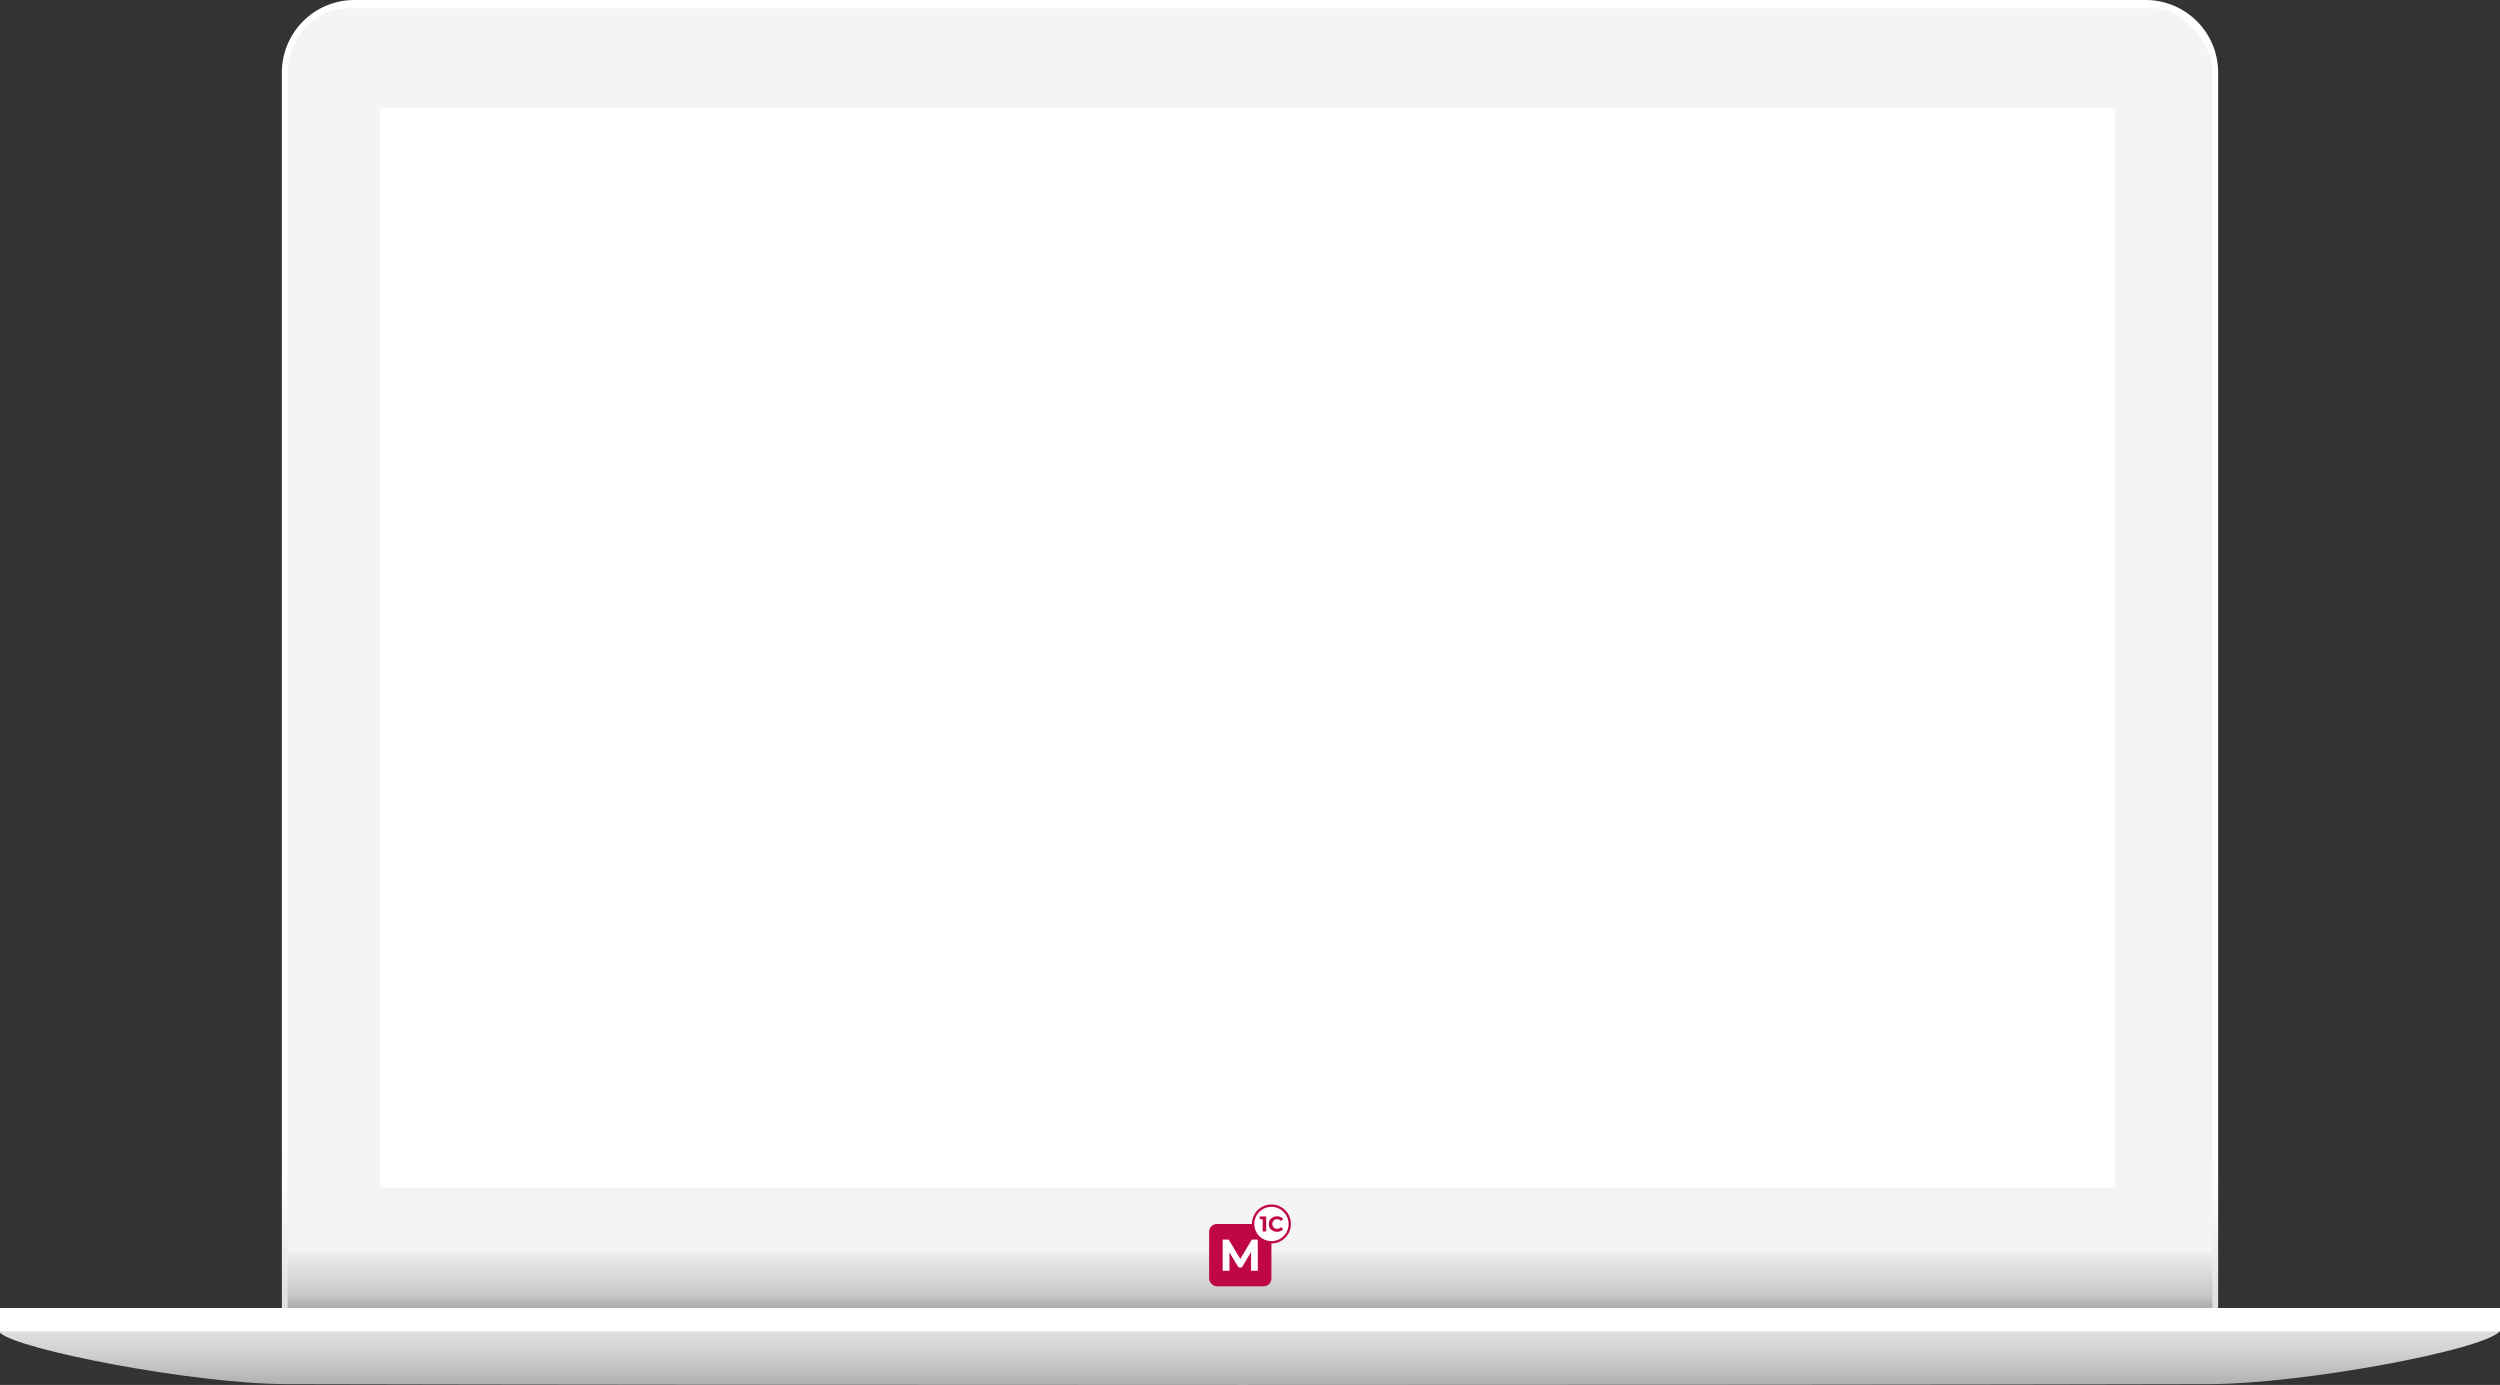
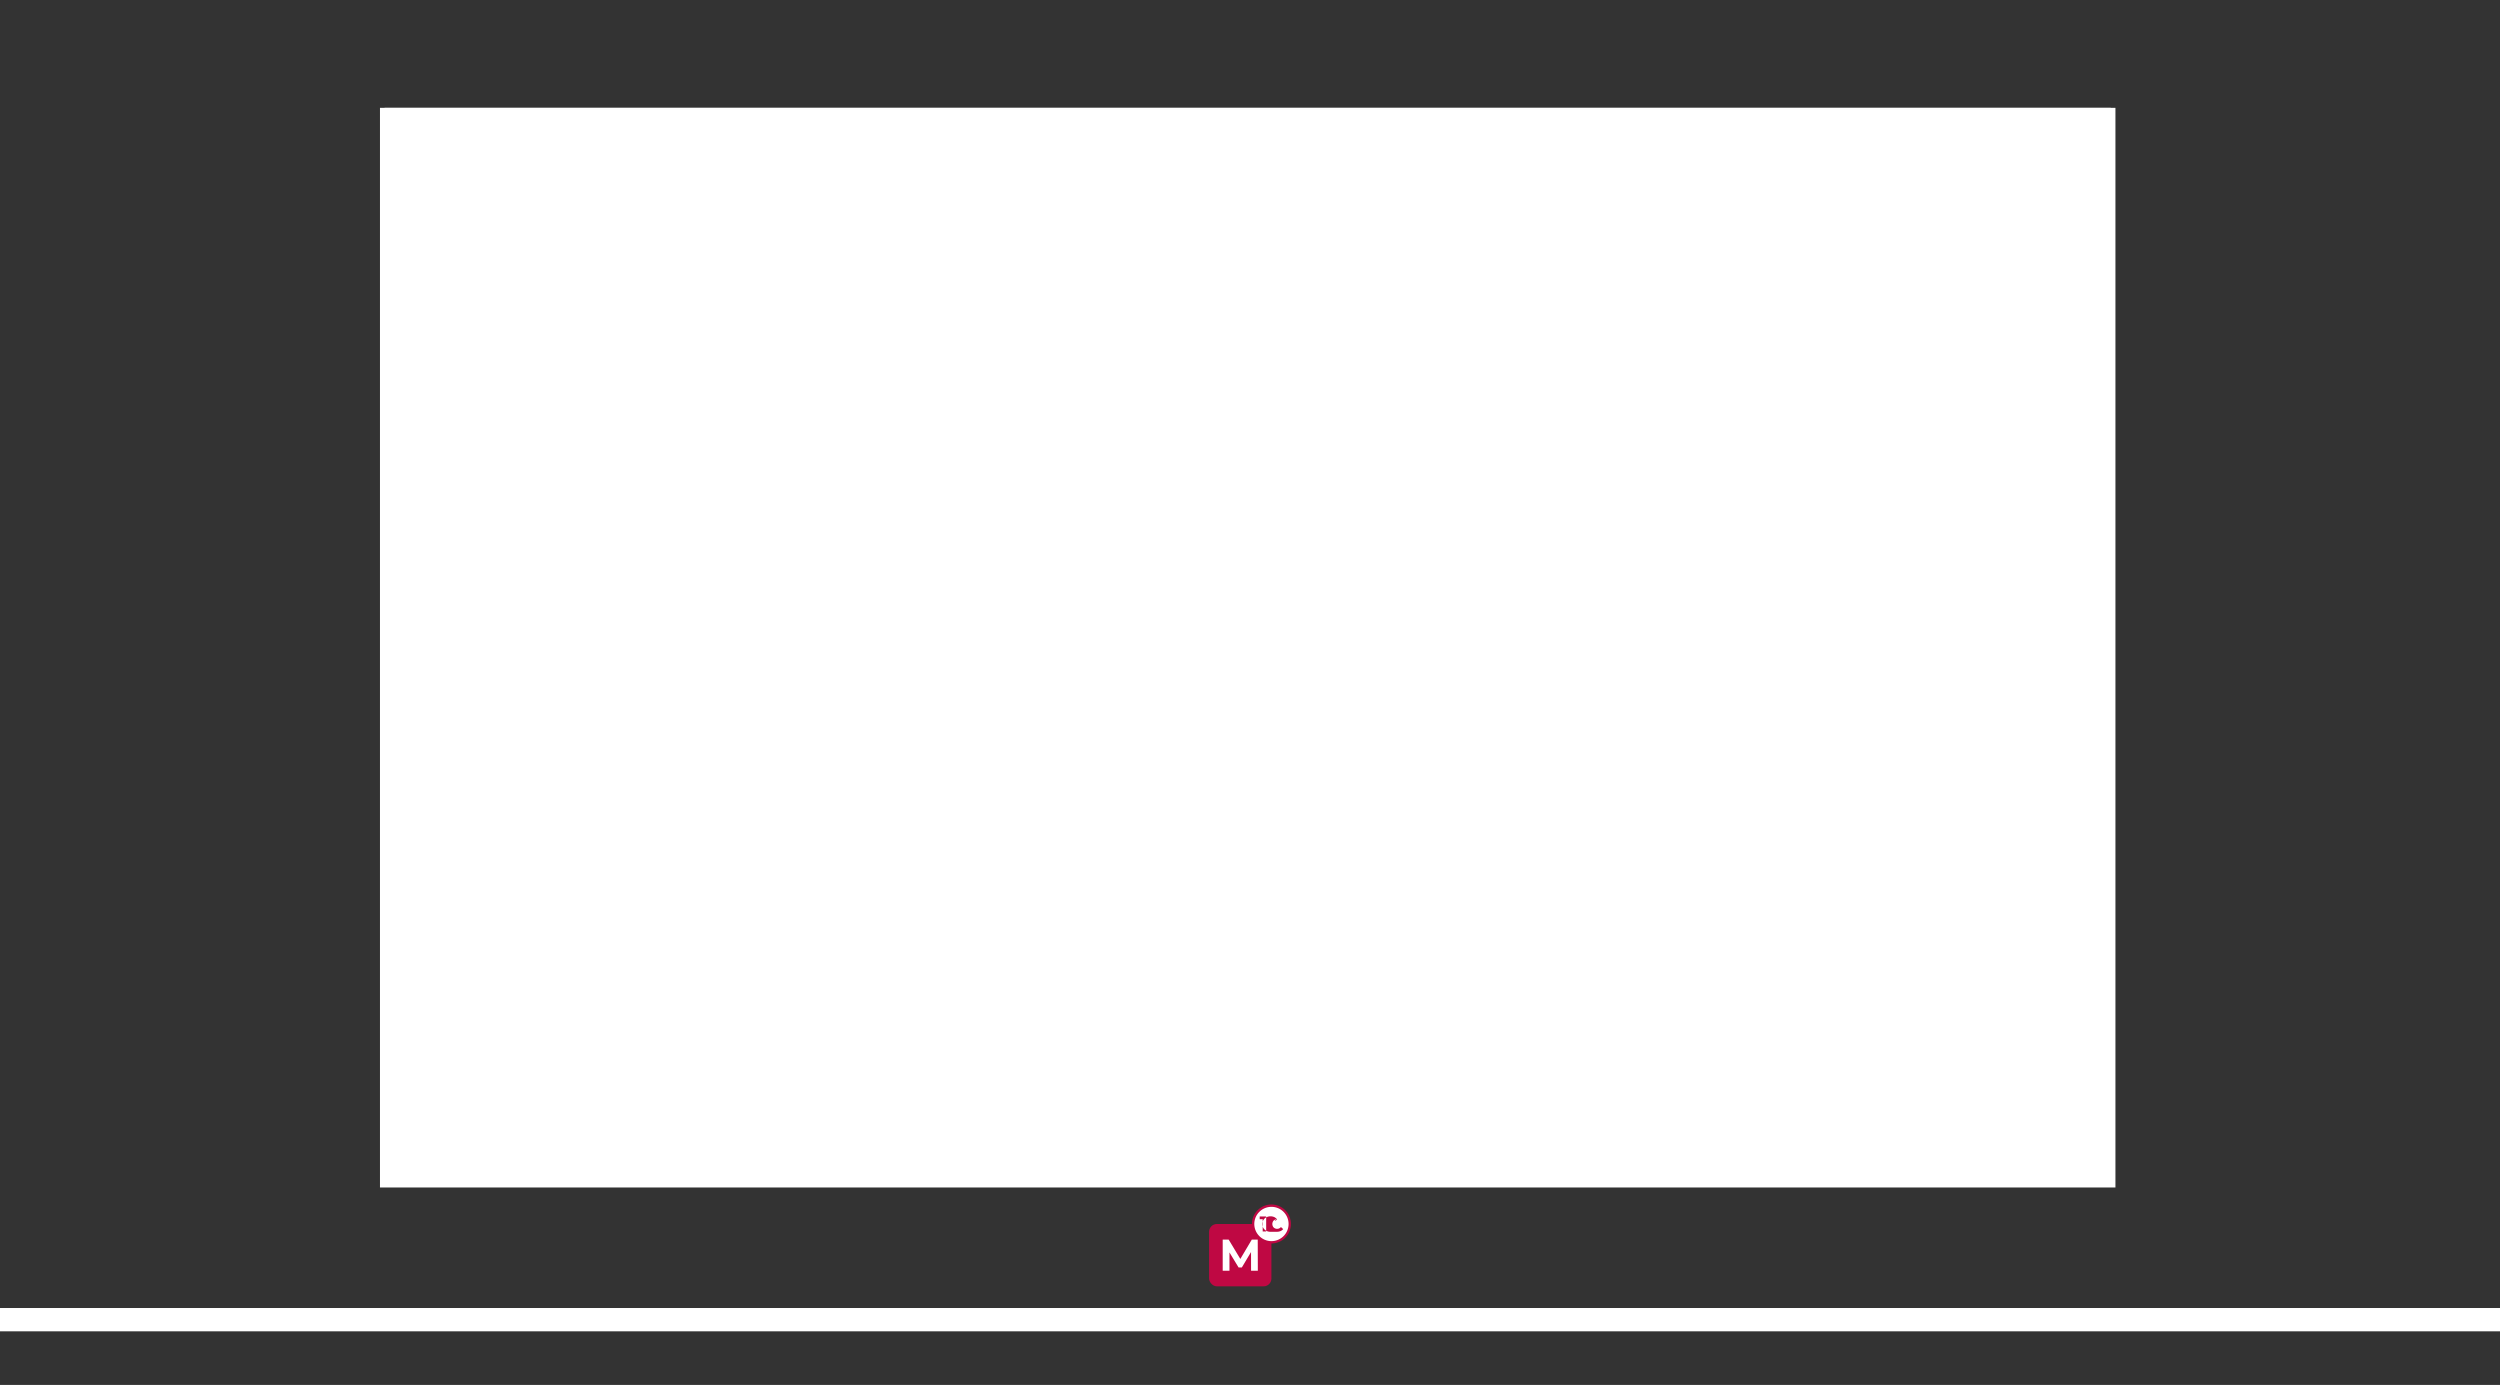
<svg xmlns="http://www.w3.org/2000/svg" viewBox="0 0 1833.18 1015.55">
  <rect x="0" y="0" width="1833.18" height="1015.55" fill="#333333" stroke="none" />
  <defs>
    <style>.cls-1{fill:url(#linear-gradient);}.cls-2{fill:url(#linear-gradient-2);}.cls-3,.cls-6{fill:#fff;}.cls-4{fill:url(#linear-gradient-3);}.cls-5,.cls-7{fill:#bf0843;}.cls-6,.cls-7{fill-rule:evenodd;}</style>
    <linearGradient id="linear-gradient" x1="916.59" x2="916.59" y2="970.46" gradientUnits="userSpaceOnUse">
      <stop offset="0.87" stop-color="#fff" />
      <stop offset="0.91" stop-color="#fafafa" />
      <stop offset="0.95" stop-color="#ececec" />
      <stop offset="1" stop-color="#d9d9d9" />
    </linearGradient>
    <linearGradient id="linear-gradient-2" x1="916.59" y1="1053.35" x2="916.59" y2="12.94" gradientUnits="userSpaceOnUse">
      <stop offset="0.07" stop-color="#4d4d4d" />
      <stop offset="0.08" stop-color="#7e7e7e" />
      <stop offset="0.09" stop-color="#a8a8a8" />
      <stop offset="0.1" stop-color="#c9c9c9" />
      <stop offset="0.12" stop-color="#e1e1e1" />
      <stop offset="0.13" stop-color="#efefef" />
      <stop offset="0.13" stop-color="#f4f4f4" />
    </linearGradient>
    <linearGradient id="linear-gradient-3" x1="916.46" y1="1015.55" x2="916.46" y2="959.13" gradientUnits="userSpaceOnUse">
      <stop offset="0" stop-color="#b1afb1" />
      <stop offset="0.07" stop-color="#b7b6b7" />
      <stop offset="0.44" stop-color="#d1d2d3" />
      <stop offset="0.76" stop-color="#e1e4e4" />
      <stop offset="1" stop-color="#e7eaea" />
    </linearGradient>
  </defs>
  <title>Laptop with logo</title>
  <g id="Layer_2" data-name="Layer 2">
-     <path class="cls-1" d="M206.69,970.46V53.09A53.15,53.15,0,0,1,259.78,0H1573.41a53.15,53.15,0,0,1,53.09,53.09V970.46Z" />
-     <path class="cls-2" d="M210.93,971.09v-918c0-23.89,19.44-47,43.33-47H1578.93c23.89,0,43.33,29.17,43.33,43.33V971.09Z" />
    <rect class="cls-3" x="278.62" y="79.07" width="1272.57" height="791.68" />
-     <path class="cls-4" d="M0,959.13v18.17c13.19,12.45,142.21,37.47,209.7,37.63,354.38.84,1046.18.84,1410.77,0,67.41-.15,199.74-24.69,212.46-38.62l-.08-17.17Z" />
    <polyline class="cls-3" points="1833.18 959.13 1833.18 976.22 0 976.22 0 959.13" />
    <rect class="cls-3" x="281.99" y="79.07" width="1265.82" height="787.46" />
    <rect class="cls-5" x="886.59" y="897.52" width="45.71" height="45.71" rx="5.71" ry="5.71" />
    <polygon class="cls-6" points="917.37 931.8 917.34 918.09 910.61 929.39 908.22 929.39 901.53 918.38 901.53 931.8 896.57 931.8 896.57 908.95 900.94 908.95 909.5 923.15 917.92 908.95 922.26 908.95 922.33 931.8 917.37 931.8" />
    <path class="cls-7" d="M932.31,911.8A14.29,14.29,0,1,0,918,897.52,14.31,14.31,0,0,0,932.31,911.8Z" />
    <path class="cls-6" d="M932.31,910.09a12.57,12.57,0,1,0-12.57-12.57A12.6,12.6,0,0,0,932.31,910.09Z" />
-     <path class="cls-7" d="M928.45,892v11H925.9v-9h-2.21V892Zm7.91,11.24a6.35,6.35,0,0,1-3.05-.73,5.48,5.48,0,0,1-2.15-2,5.94,5.94,0,0,1,0-5.89,5.48,5.48,0,0,1,2.15-2,6.85,6.85,0,0,1,5.67-.23,5.2,5.2,0,0,1,1.95,1.45l-1.64,1.52A3.53,3.53,0,0,0,936.5,894a3.69,3.69,0,0,0-1.83.45,3.2,3.2,0,0,0-1.25,1.25,4,4,0,0,0,0,3.66,3.2,3.2,0,0,0,1.25,1.25,3.69,3.69,0,0,0,1.83.45,3.51,3.51,0,0,0,2.78-1.31l1.64,1.52a5.12,5.12,0,0,1-2,1.47A6.49,6.49,0,0,1,936.36,903.23Z" />
+     <path class="cls-7" d="M928.45,892v11H925.9v-9h-2.21V892m7.91,11.24a6.35,6.35,0,0,1-3.05-.73,5.48,5.48,0,0,1-2.15-2,5.94,5.94,0,0,1,0-5.89,5.48,5.48,0,0,1,2.15-2,6.85,6.85,0,0,1,5.67-.23,5.2,5.2,0,0,1,1.95,1.45l-1.64,1.52A3.53,3.53,0,0,0,936.5,894a3.69,3.69,0,0,0-1.83.45,3.2,3.2,0,0,0-1.25,1.25,4,4,0,0,0,0,3.66,3.2,3.2,0,0,0,1.25,1.25,3.69,3.69,0,0,0,1.83.45,3.51,3.51,0,0,0,2.78-1.31l1.64,1.52a5.12,5.12,0,0,1-2,1.47A6.49,6.49,0,0,1,936.36,903.23Z" />
  </g>
</svg>